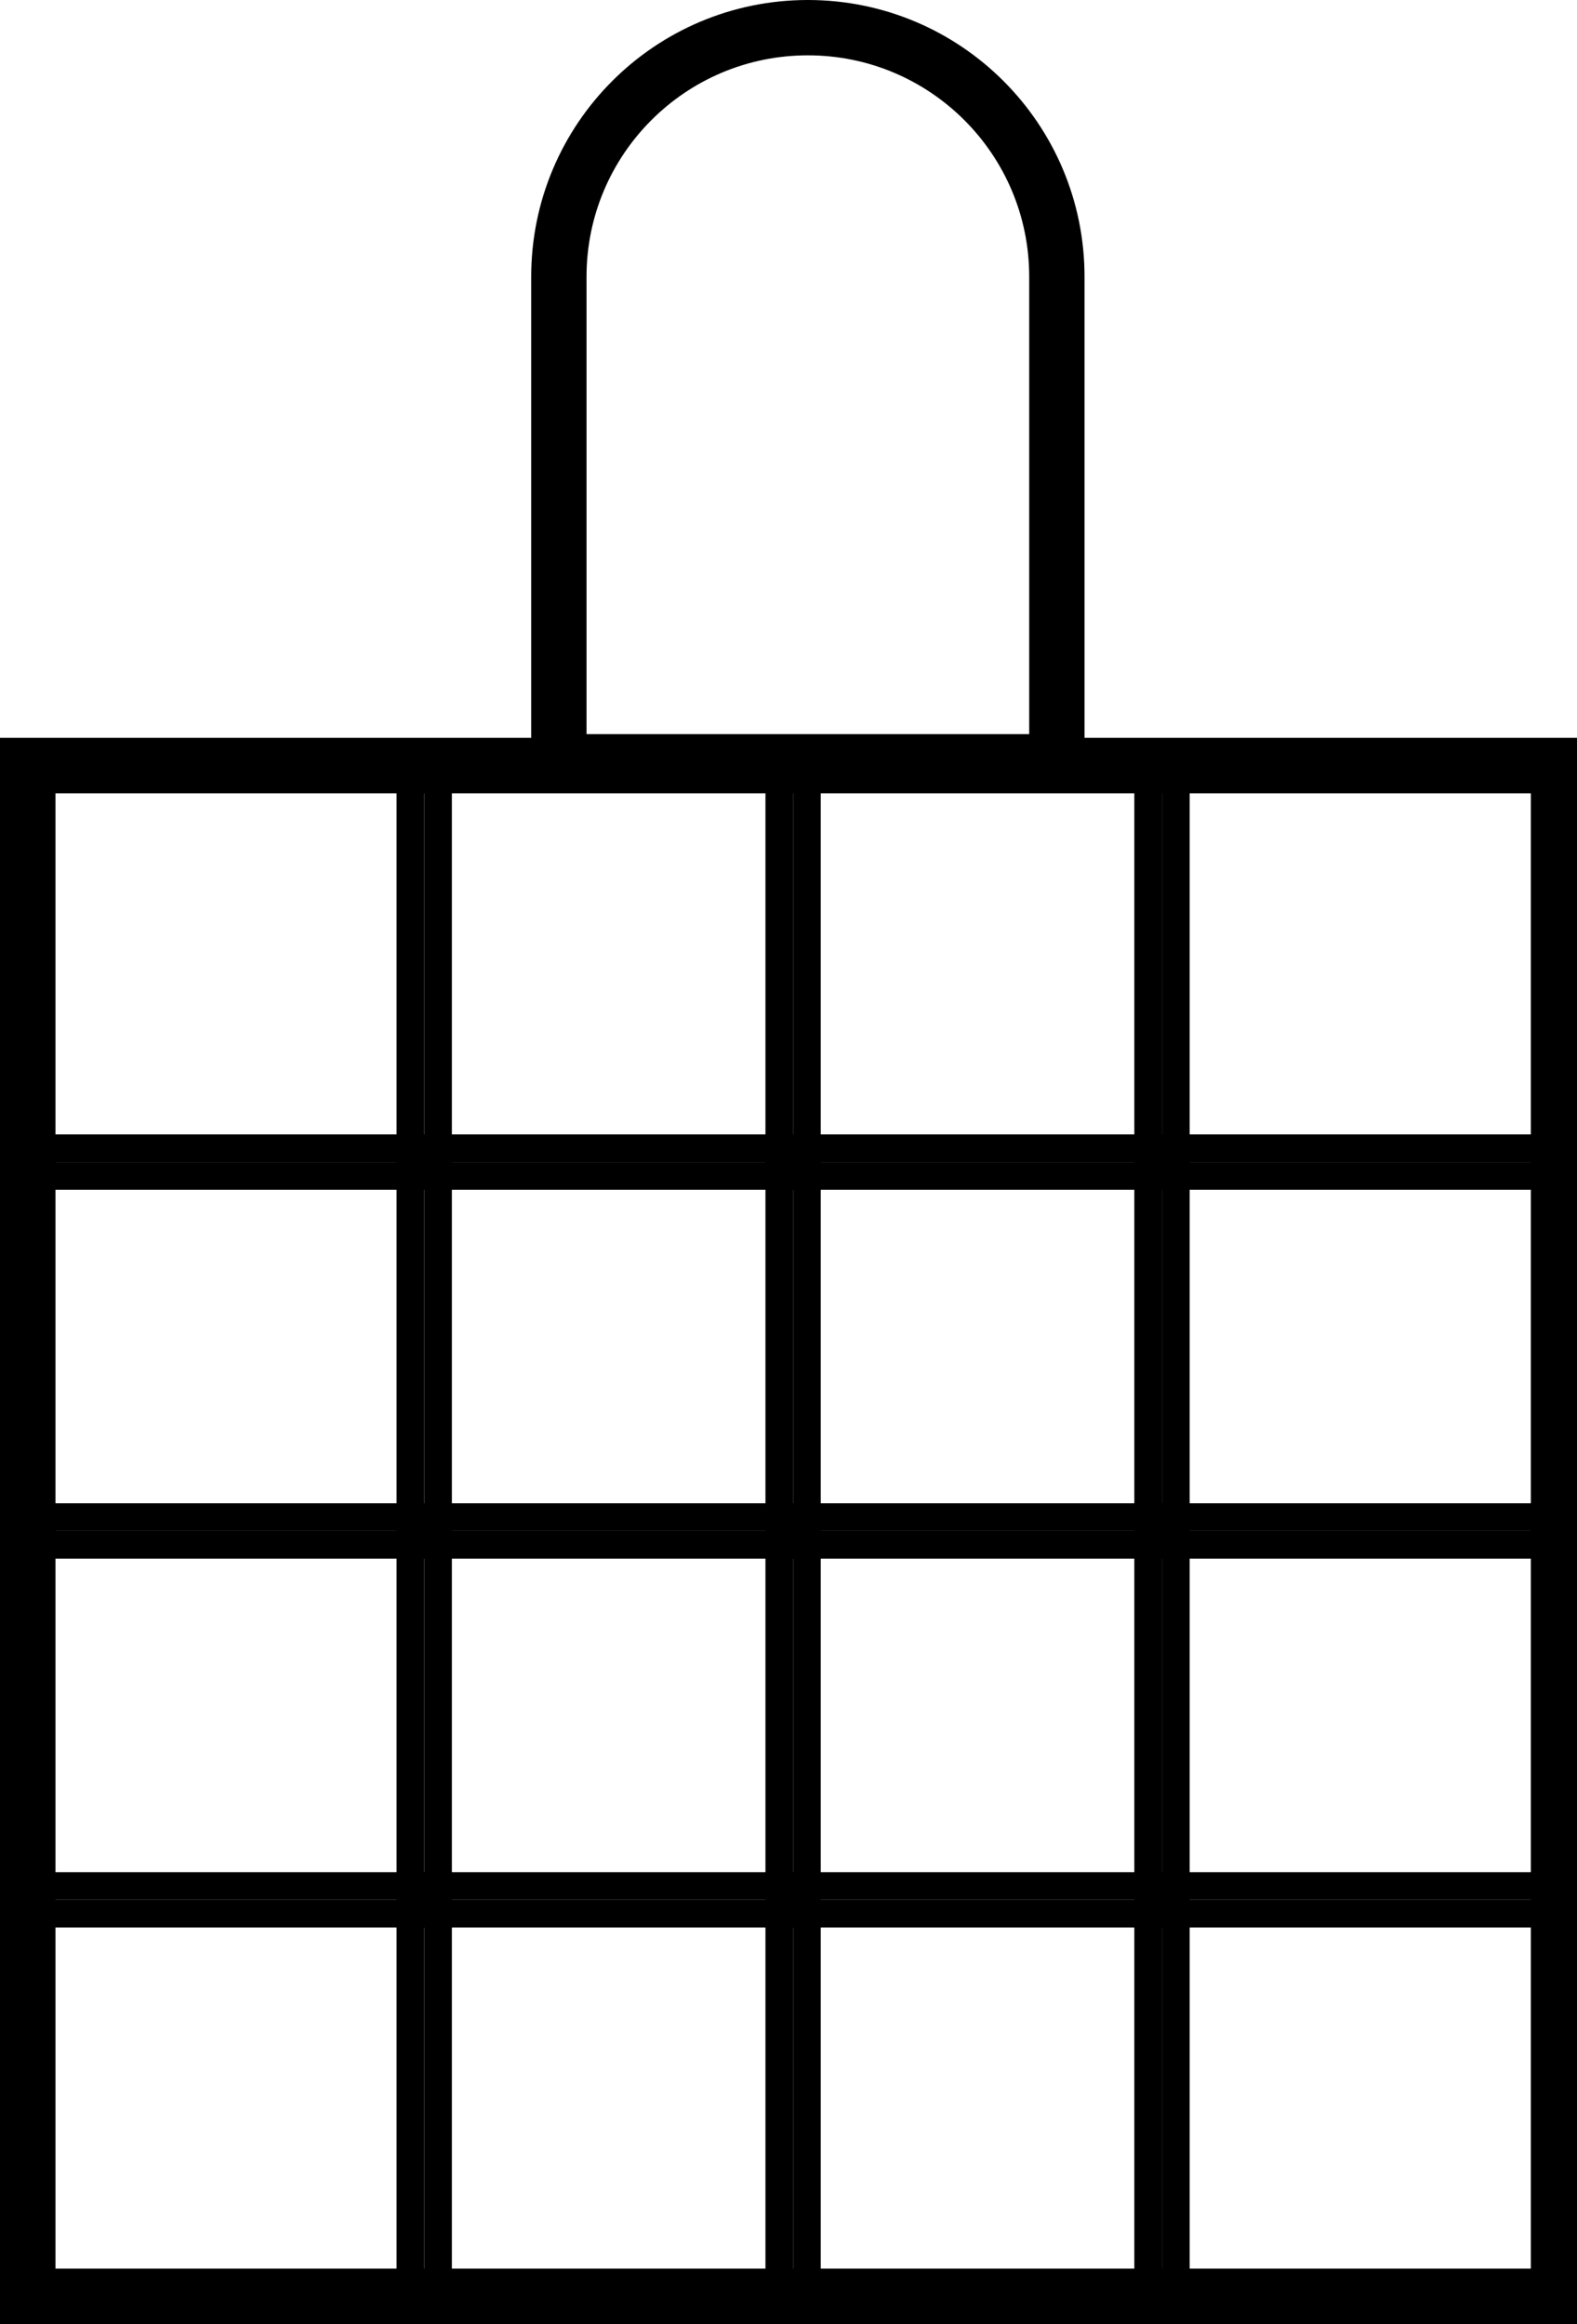
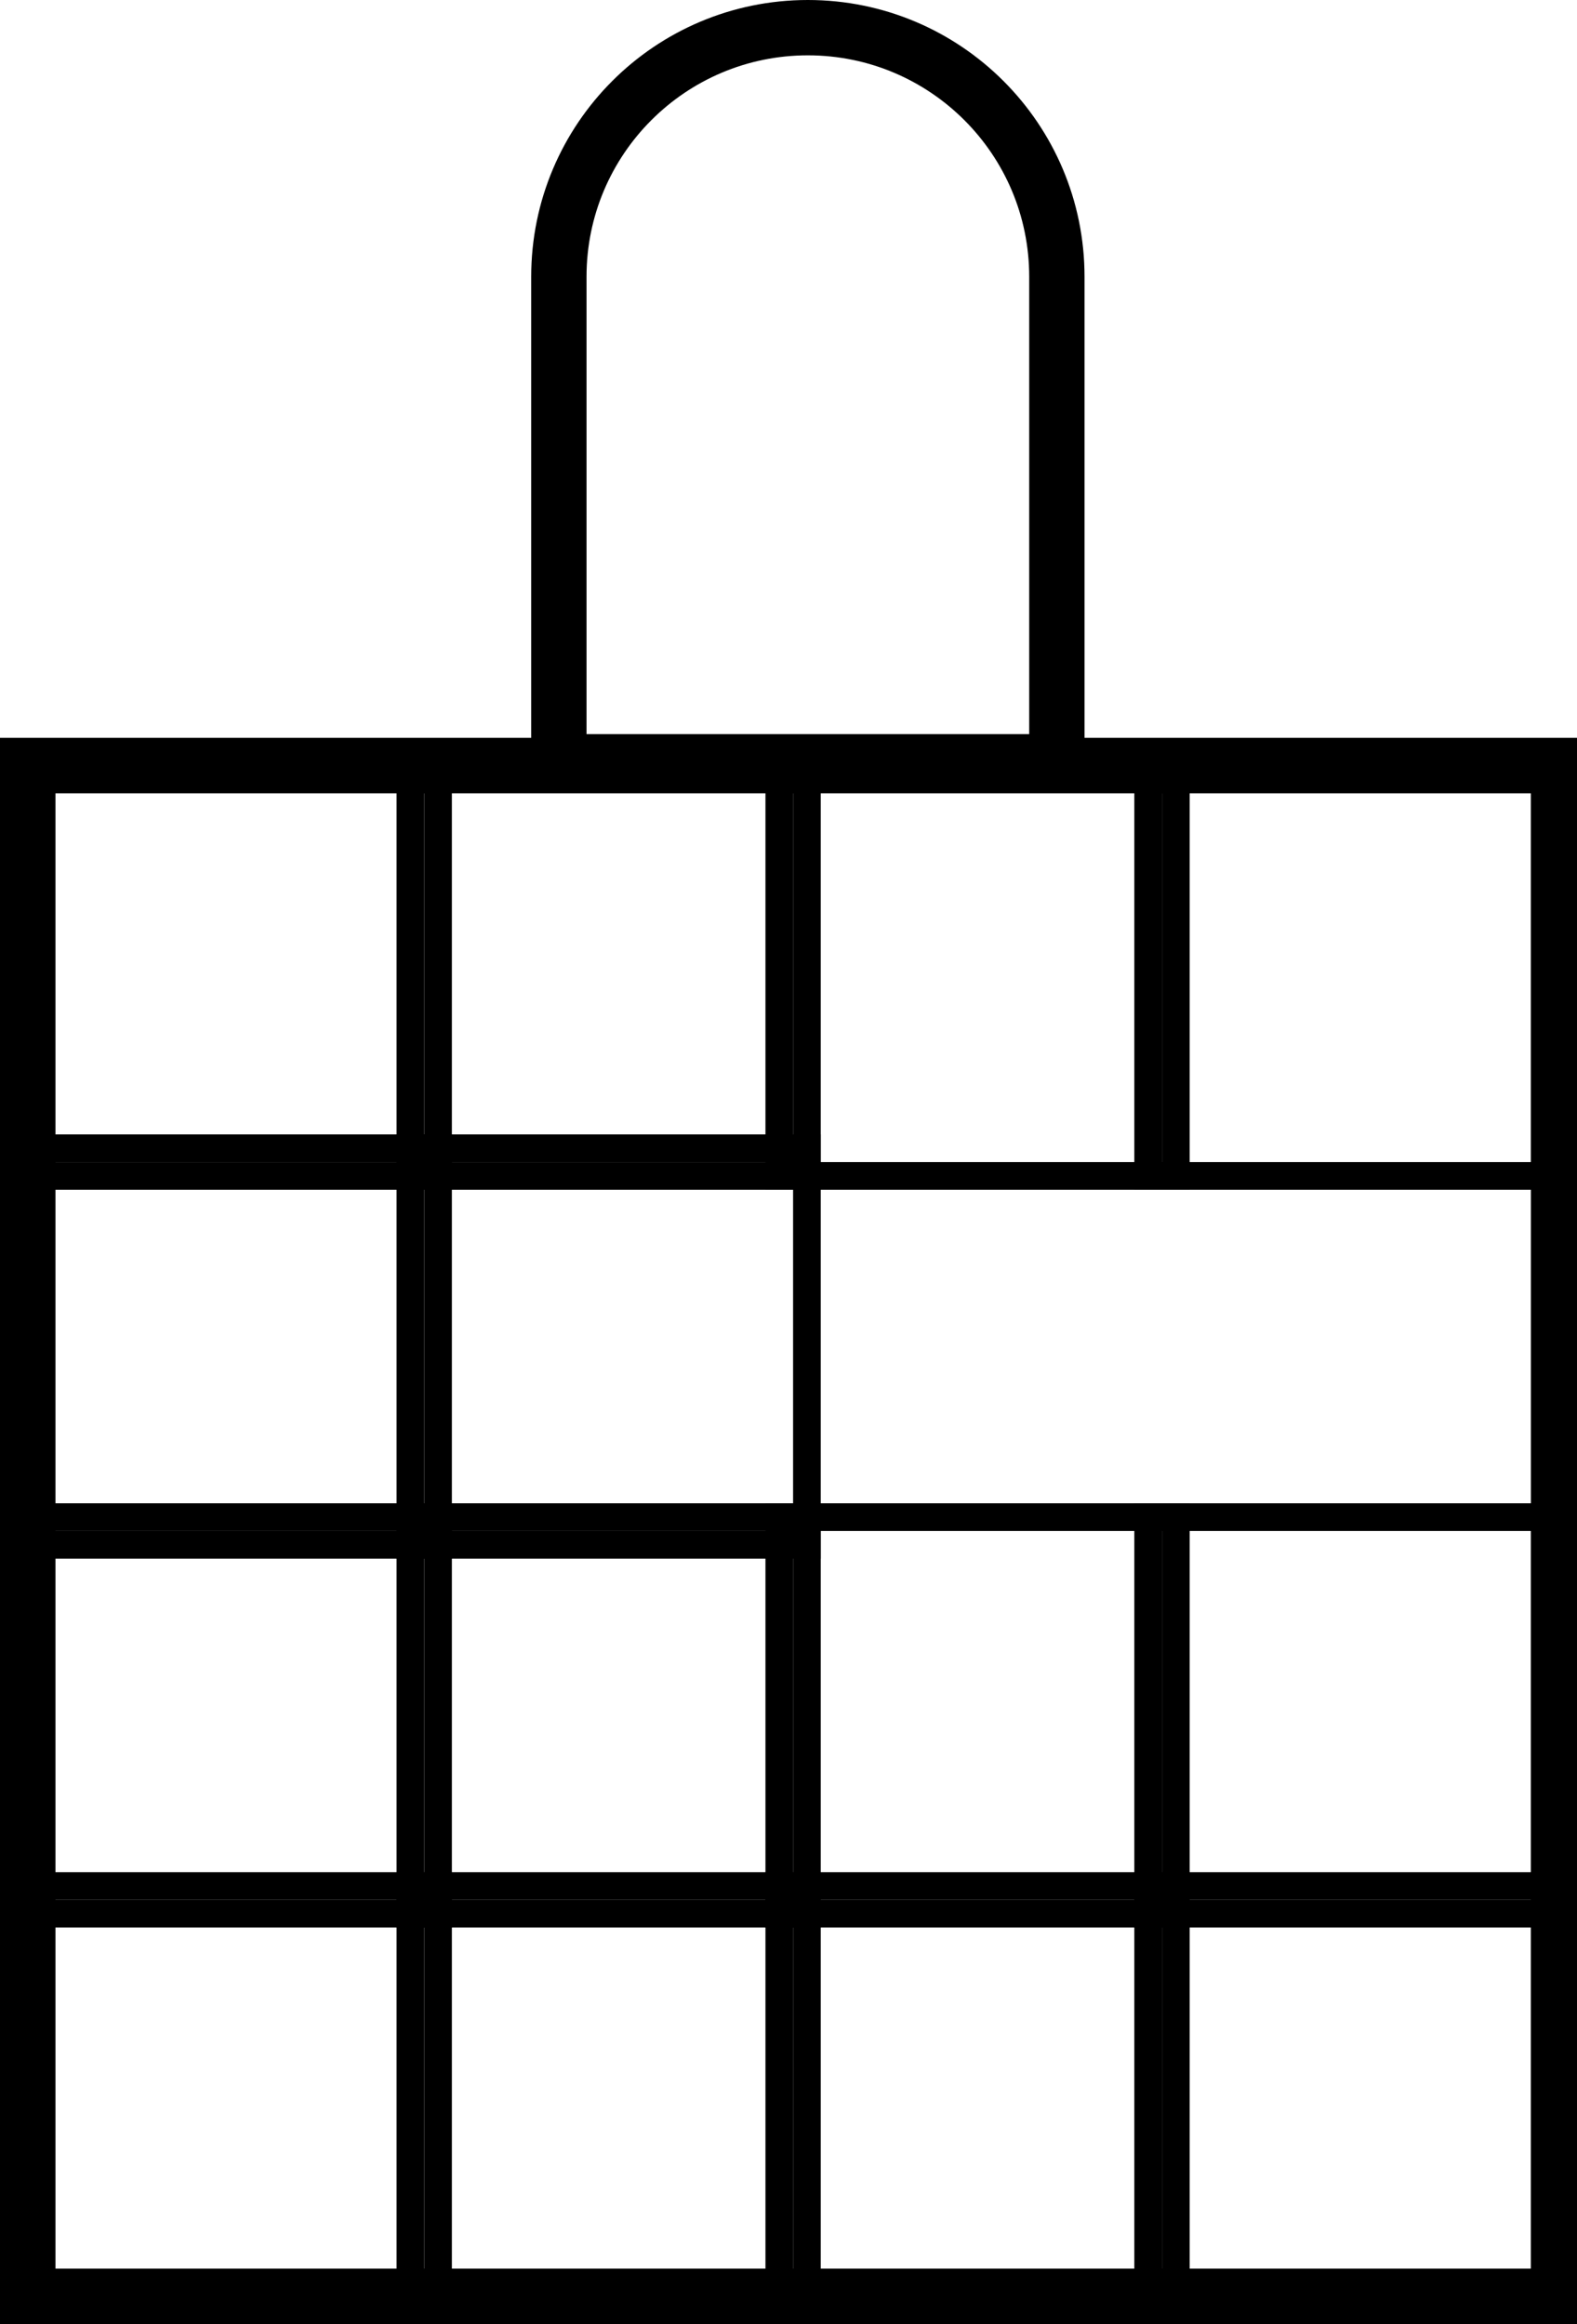
<svg xmlns="http://www.w3.org/2000/svg" width="57" height="84" viewBox="0 0 57 84" fill="none">
  <g clip-path="url(#clip0_409_1278)">
    <rect x="1.5" y="28.167" width="14.333" height="14.333" stroke="black" />
    <rect x="14.833" y="28.167" width="14.333" height="14.333" stroke="black" />
    <rect x="28.167" y="28.167" width="14.333" height="14.333" stroke="black" />
    <rect x="41.5" y="28.167" width="14.333" height="14.333" stroke="black" />
    <rect x="1.5" y="41.5" width="14.333" height="14.333" stroke="black" />
    <rect x="14.833" y="41.5" width="14.333" height="14.333" stroke="black" />
-     <rect x="28.167" y="41.5" width="14.333" height="14.333" stroke="black" />
-     <rect x="41.5" y="41.5" width="14.333" height="14.333" stroke="black" />
    <rect x="1.5" y="54.833" width="14.333" height="14.333" stroke="black" />
    <rect x="14.833" y="54.833" width="14.333" height="14.333" stroke="black" />
    <rect x="28.167" y="54.833" width="14.333" height="14.333" stroke="black" />
    <rect x="41.5" y="54.833" width="14.333" height="14.333" stroke="black" />
    <rect x="1.5" y="68.167" width="14.333" height="14.333" stroke="black" />
    <rect x="14.833" y="68.167" width="14.333" height="14.333" stroke="black" />
    <rect x="28.167" y="68.167" width="14.333" height="14.333" stroke="black" />
    <rect x="41.5" y="68.167" width="14.333" height="14.333" stroke="black" />
    <rect x="1" y="27.667" width="55.333" height="55.333" stroke="black" stroke-width="2" />
-     <path d="M37.2 27.533H38.2V26.533V10C38.2 5.029 34.17 1 29.2 1C24.229 1 20.2 5.029 20.2 10V26.533V27.533H21.2H37.2Z" stroke="black" stroke-width="2" />
+     <path d="M37.2 27.533H38.2V26.533V10C38.2 5.029 34.17 1 29.2 1C24.229 1 20.2 5.029 20.2 10V26.533V27.533H21.2H37.2" stroke="black" stroke-width="2" />
  </g>
  <defs>
    <clipPath id="clip0_409_1278">
      <rect width="57" height="84" fill="white" />
    </clipPath>
  </defs>
</svg>